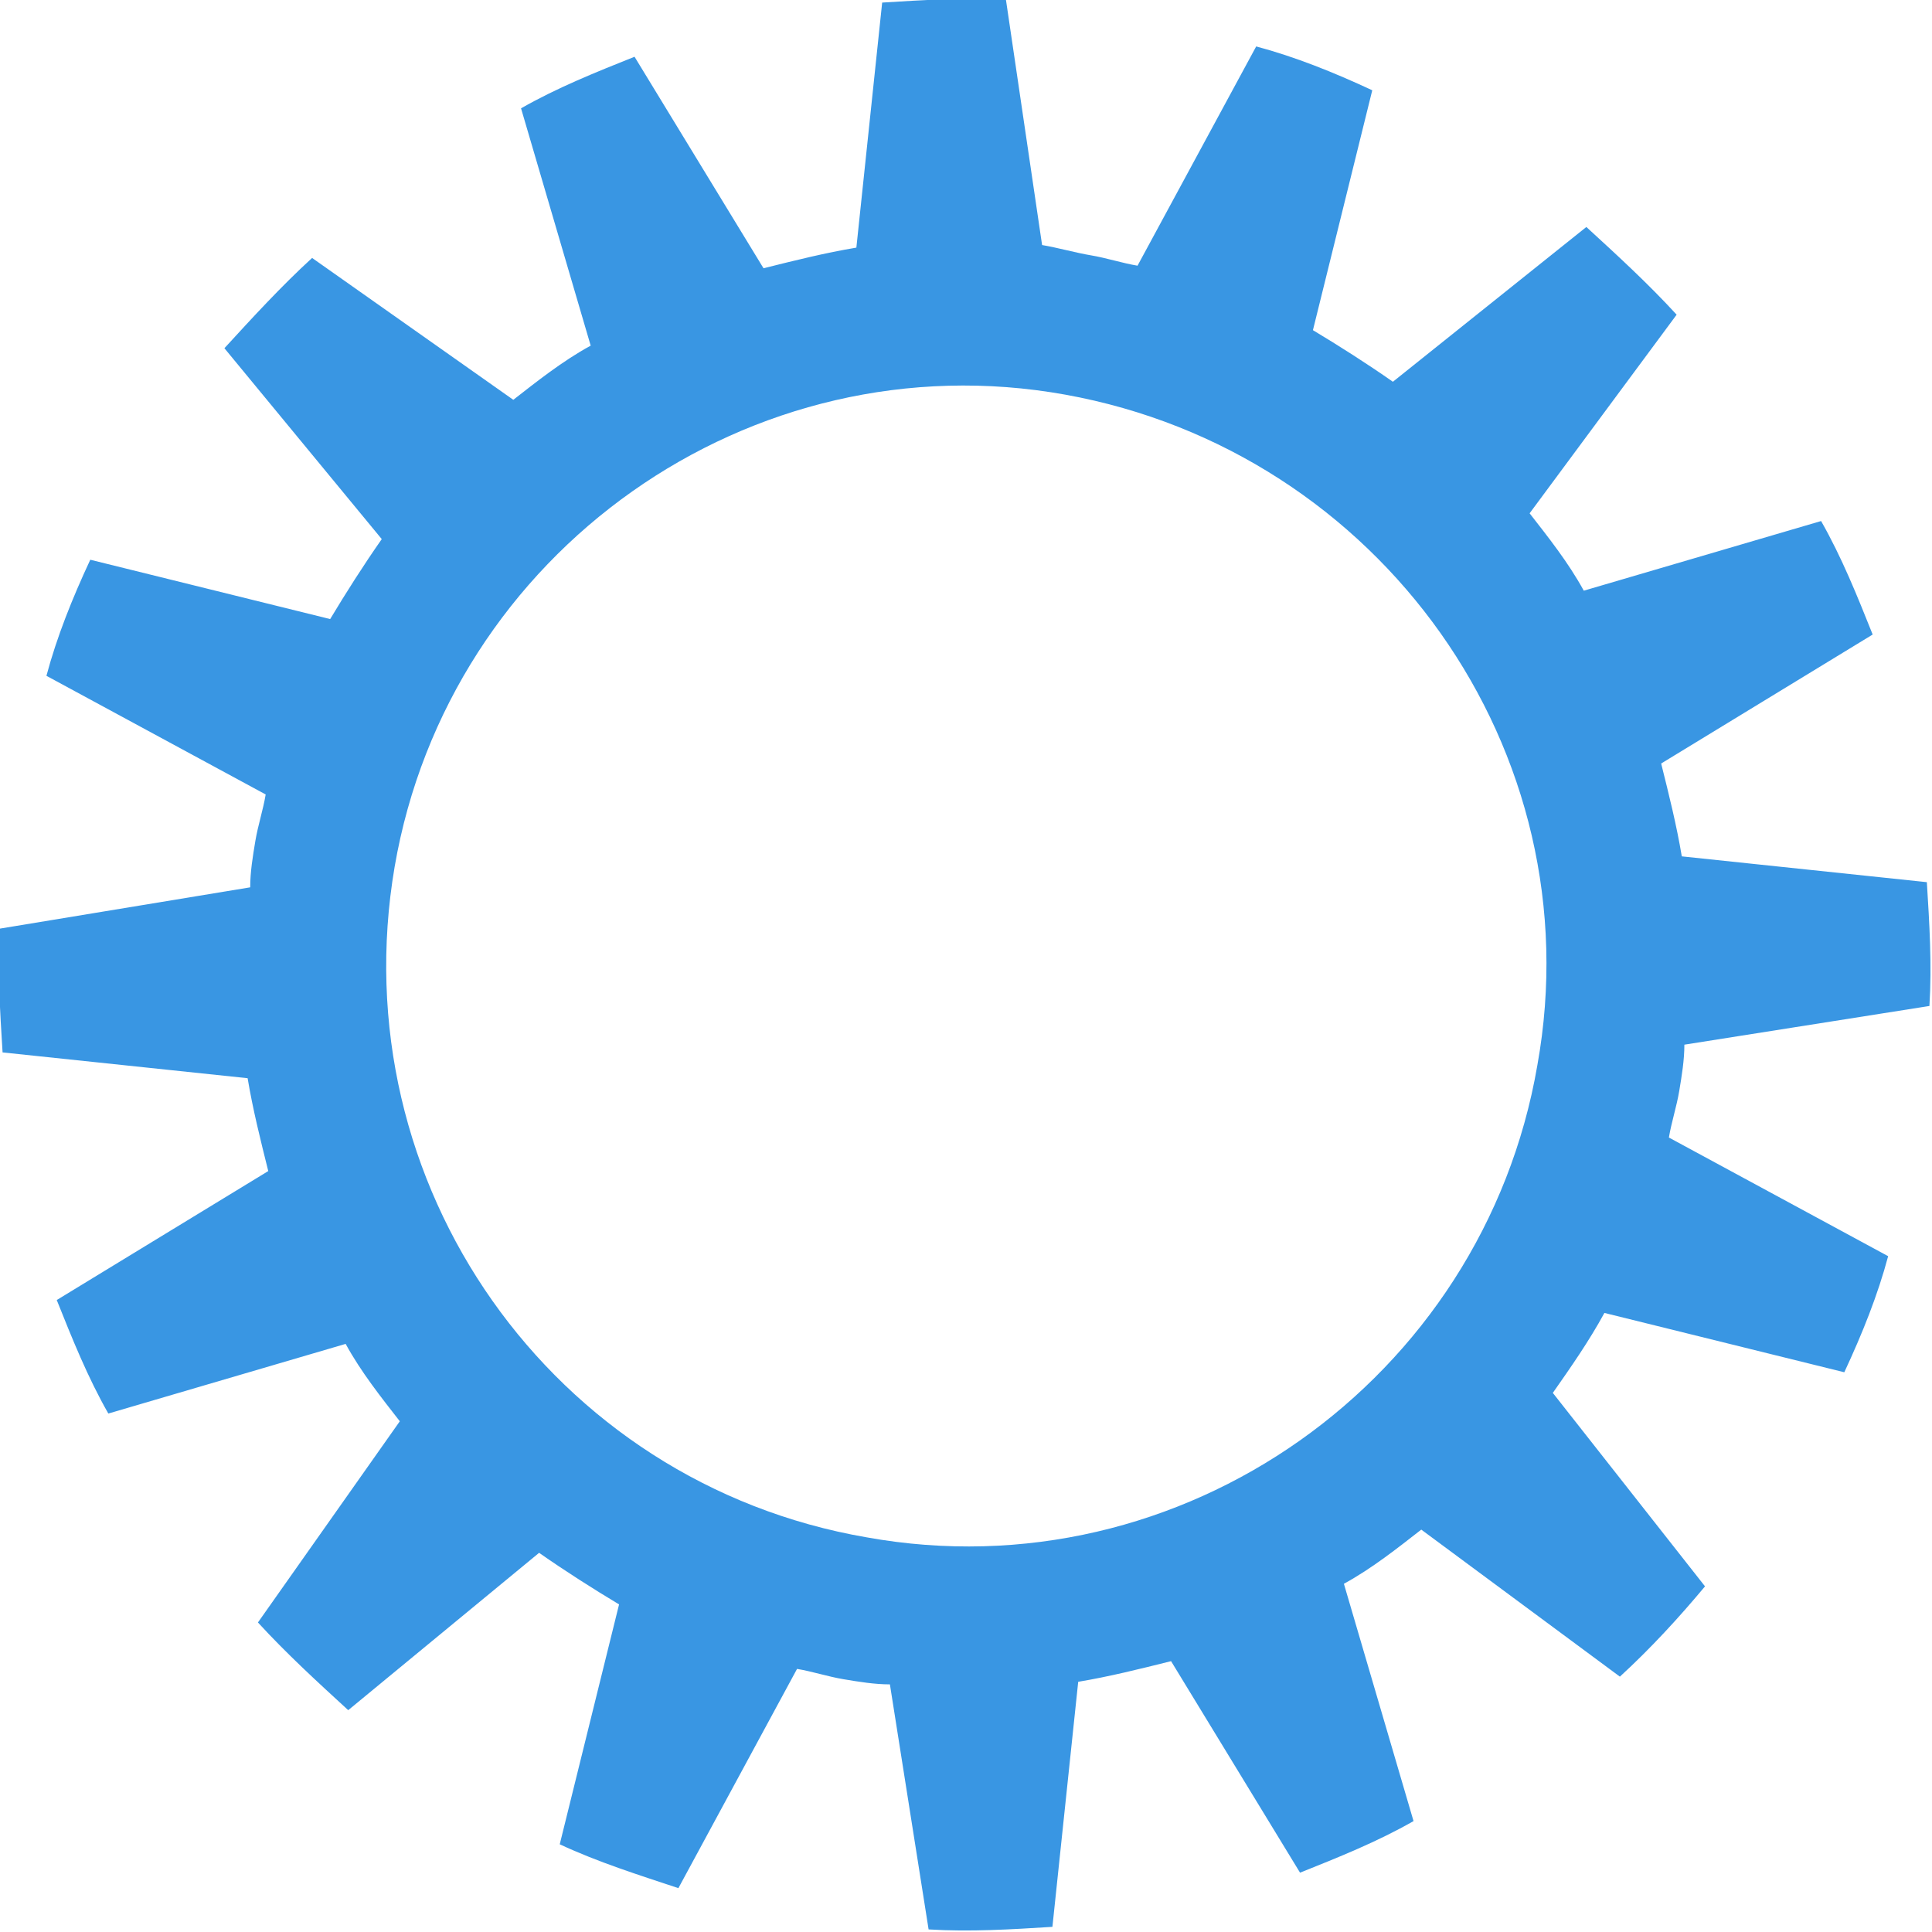
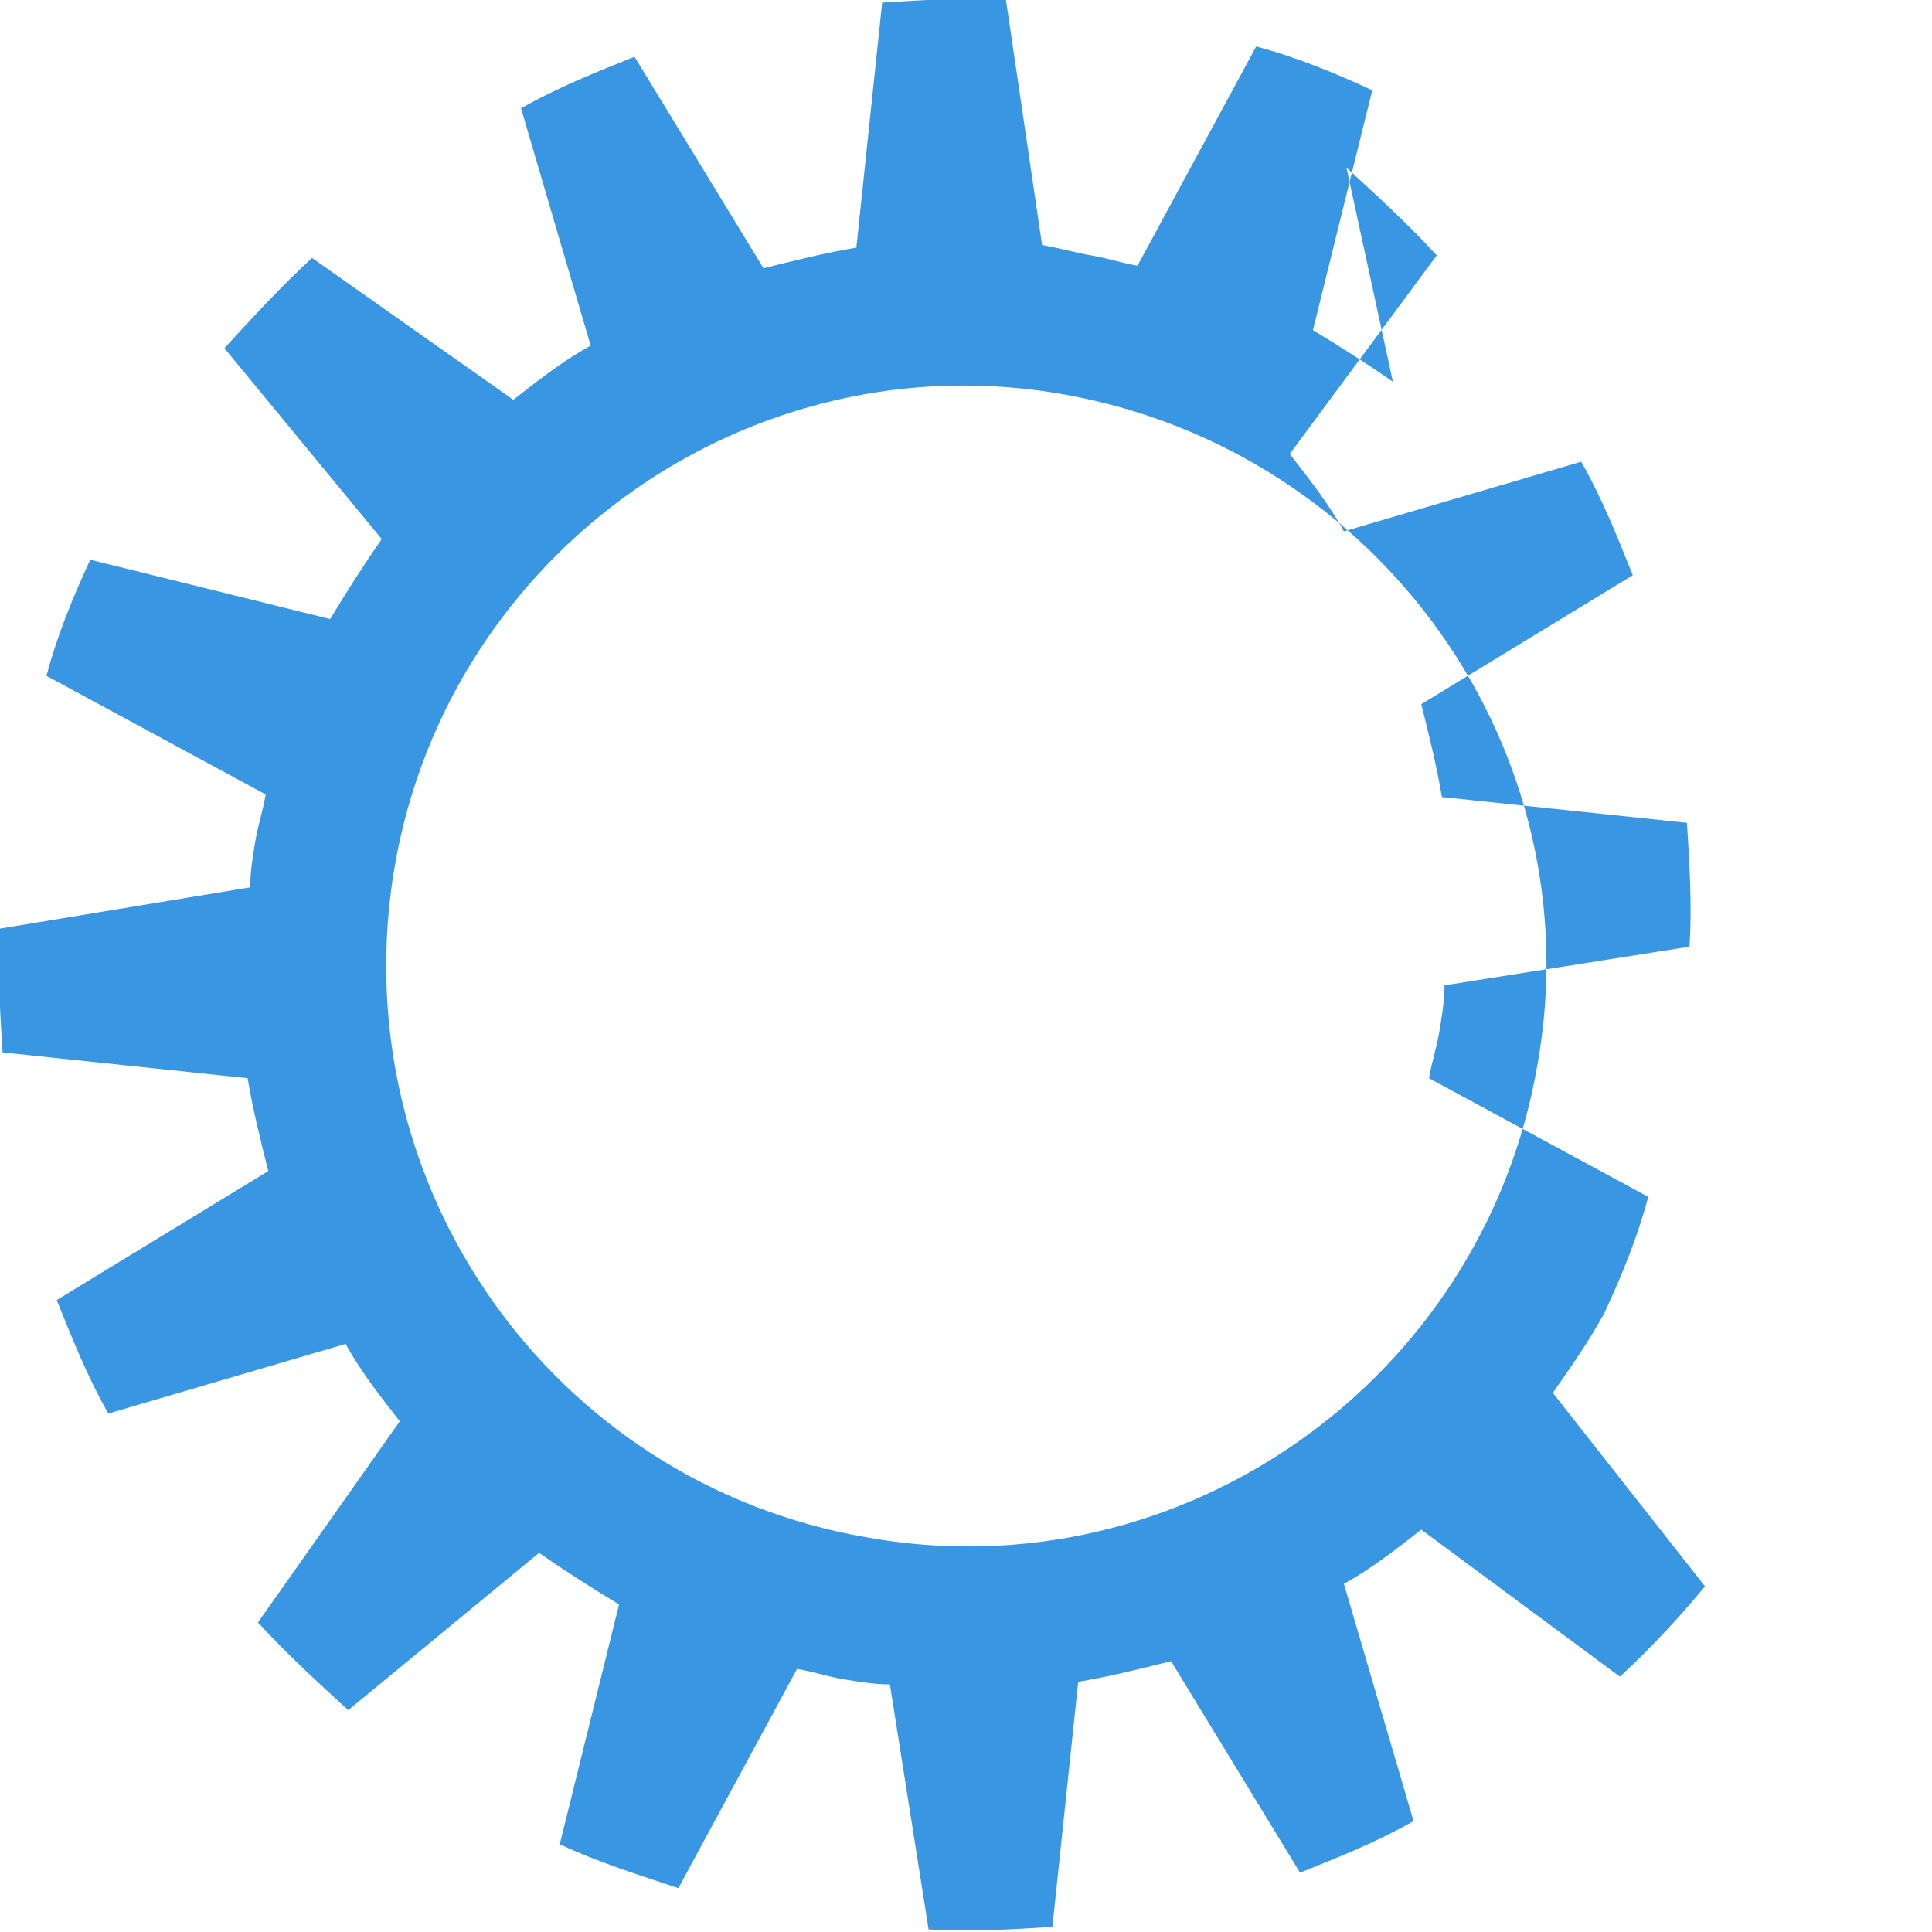
<svg xmlns="http://www.w3.org/2000/svg" id="Layer_1" x="0px" y="0px" viewBox="0 0 74.9 74.9" style="enable-background:new 0 0 74.9 74.9;" xml:space="preserve">
  <style type="text/css"> .st0{fill-rule:evenodd;clip-rule:evenodd;fill:#3996E3;} </style>
-   <path class="st0" d="M26.3,73.2l4.6-8.5c0.6,0.1,1.2,0.3,1.8,0.4s1.2,0.2,1.8,0.2l1.5,9.5c1.6,0.1,3.2,0,4.8-0.1l1-9.5 c1.2-0.2,2.4-0.5,3.6-0.8l5,8.2c1.5-0.6,3-1.2,4.4-2l-2.7-9.2c1.1-0.6,2.1-1.4,3-2.1l7.7,5.7c1.2-1.1,2.3-2.3,3.3-3.5L60.2,54 c0.7-1,1.4-2,2-3.1l9.3,2.3c0.7-1.5,1.3-3,1.7-4.5l-8.5-4.6c0.1-0.6,0.3-1.2,0.4-1.8s0.2-1.2,0.2-1.8l9.5-1.5c0.1-1.6,0-3.2-0.1-4.8 l-9.5-1c-0.2-1.2-0.5-2.4-0.8-3.6l8.2-5c-0.6-1.5-1.2-3-2-4.4l-9.2,2.7c-0.6-1.1-1.4-2.1-2.1-3l5.7-7.7c-1.1-1.2-2.3-2.3-3.5-3.4 L54,14.8c-1-0.7-2.1-1.4-3.1-2l2.3-9.3c-1.5-0.7-3-1.3-4.5-1.7l-4.6,8.5c-0.6-0.1-1.2-0.3-1.8-0.4S41,9.6,40.4,9.5L39,0 c-1.6-0.1-3.2,0-4.8,0.1l-1,9.5c-1.2,0.2-2.4,0.5-3.6,0.8l-5-8.2c-1.5,0.6-3,1.2-4.4,2l2.7,9.2c-1.1,0.6-2.1,1.4-3,2.1L12.1,10 c-1.2,1.1-2.3,2.3-3.4,3.5l6.1,7.4c-0.7,1-1.4,2.1-2,3.1l-9.3-2.3c-0.7,1.5-1.3,3-1.7,4.5l8.5,4.6c-0.1,0.6-0.3,1.2-0.4,1.8 s-0.2,1.2-0.2,1.8L0,36c-0.1,1.6,0,3.2,0.1,4.8l9.5,1c0.2,1.2,0.5,2.4,0.8,3.6l-8.2,5c0.6,1.5,1.2,3,2,4.4l9.2-2.7 c0.6,1.1,1.4,2.1,2.1,3L10,62.9c1.1,1.2,2.3,2.3,3.5,3.4l7.4-6.1c1,0.7,2.1,1.4,3.1,2l-2.3,9.3C23.2,72.2,24.8,72.7,26.3,73.2z M15.3,33.6c2.1-12.2,13.8-20.5,26-18.3s20.5,13.8,18.3,26c-2.1,12.2-13.8,20.5-26,18.3c0,0,0,0,0,0C21.4,57.5,13.2,45.9,15.3,33.6z " />
+   <path class="st0" d="M26.3,73.2l4.6-8.5c0.6,0.1,1.2,0.3,1.8,0.4s1.2,0.2,1.8,0.2l1.5,9.5c1.6,0.1,3.2,0,4.8-0.1l1-9.5 c1.2-0.2,2.4-0.5,3.6-0.8l5,8.2c1.5-0.6,3-1.2,4.4-2l-2.7-9.2c1.1-0.6,2.1-1.4,3-2.1l7.7,5.7c1.2-1.1,2.3-2.3,3.3-3.5L60.2,54 c0.7-1,1.4-2,2-3.1c0.7-1.5,1.3-3,1.7-4.5l-8.5-4.6c0.1-0.6,0.3-1.2,0.4-1.8s0.2-1.2,0.2-1.8l9.5-1.5c0.1-1.6,0-3.2-0.1-4.8 l-9.5-1c-0.2-1.2-0.5-2.4-0.8-3.6l8.2-5c-0.6-1.5-1.2-3-2-4.4l-9.2,2.7c-0.6-1.1-1.4-2.1-2.1-3l5.7-7.7c-1.1-1.2-2.3-2.3-3.5-3.4 L54,14.8c-1-0.7-2.1-1.4-3.1-2l2.3-9.3c-1.5-0.7-3-1.3-4.5-1.7l-4.6,8.5c-0.6-0.1-1.2-0.3-1.8-0.4S41,9.6,40.4,9.5L39,0 c-1.6-0.1-3.2,0-4.8,0.1l-1,9.5c-1.2,0.2-2.4,0.5-3.6,0.8l-5-8.2c-1.5,0.6-3,1.2-4.4,2l2.7,9.2c-1.1,0.6-2.1,1.4-3,2.1L12.1,10 c-1.2,1.1-2.3,2.3-3.4,3.5l6.1,7.4c-0.7,1-1.4,2.1-2,3.1l-9.3-2.3c-0.7,1.5-1.3,3-1.7,4.5l8.5,4.6c-0.1,0.6-0.3,1.2-0.4,1.8 s-0.2,1.2-0.2,1.8L0,36c-0.1,1.6,0,3.2,0.1,4.8l9.5,1c0.2,1.2,0.5,2.4,0.8,3.6l-8.2,5c0.6,1.5,1.2,3,2,4.4l9.2-2.7 c0.6,1.1,1.4,2.1,2.1,3L10,62.9c1.1,1.2,2.3,2.3,3.5,3.4l7.4-6.1c1,0.7,2.1,1.4,3.1,2l-2.3,9.3C23.2,72.2,24.8,72.7,26.3,73.2z M15.3,33.6c2.1-12.2,13.8-20.5,26-18.3s20.5,13.8,18.3,26c-2.1,12.2-13.8,20.5-26,18.3c0,0,0,0,0,0C21.4,57.5,13.2,45.9,15.3,33.6z " />
</svg>